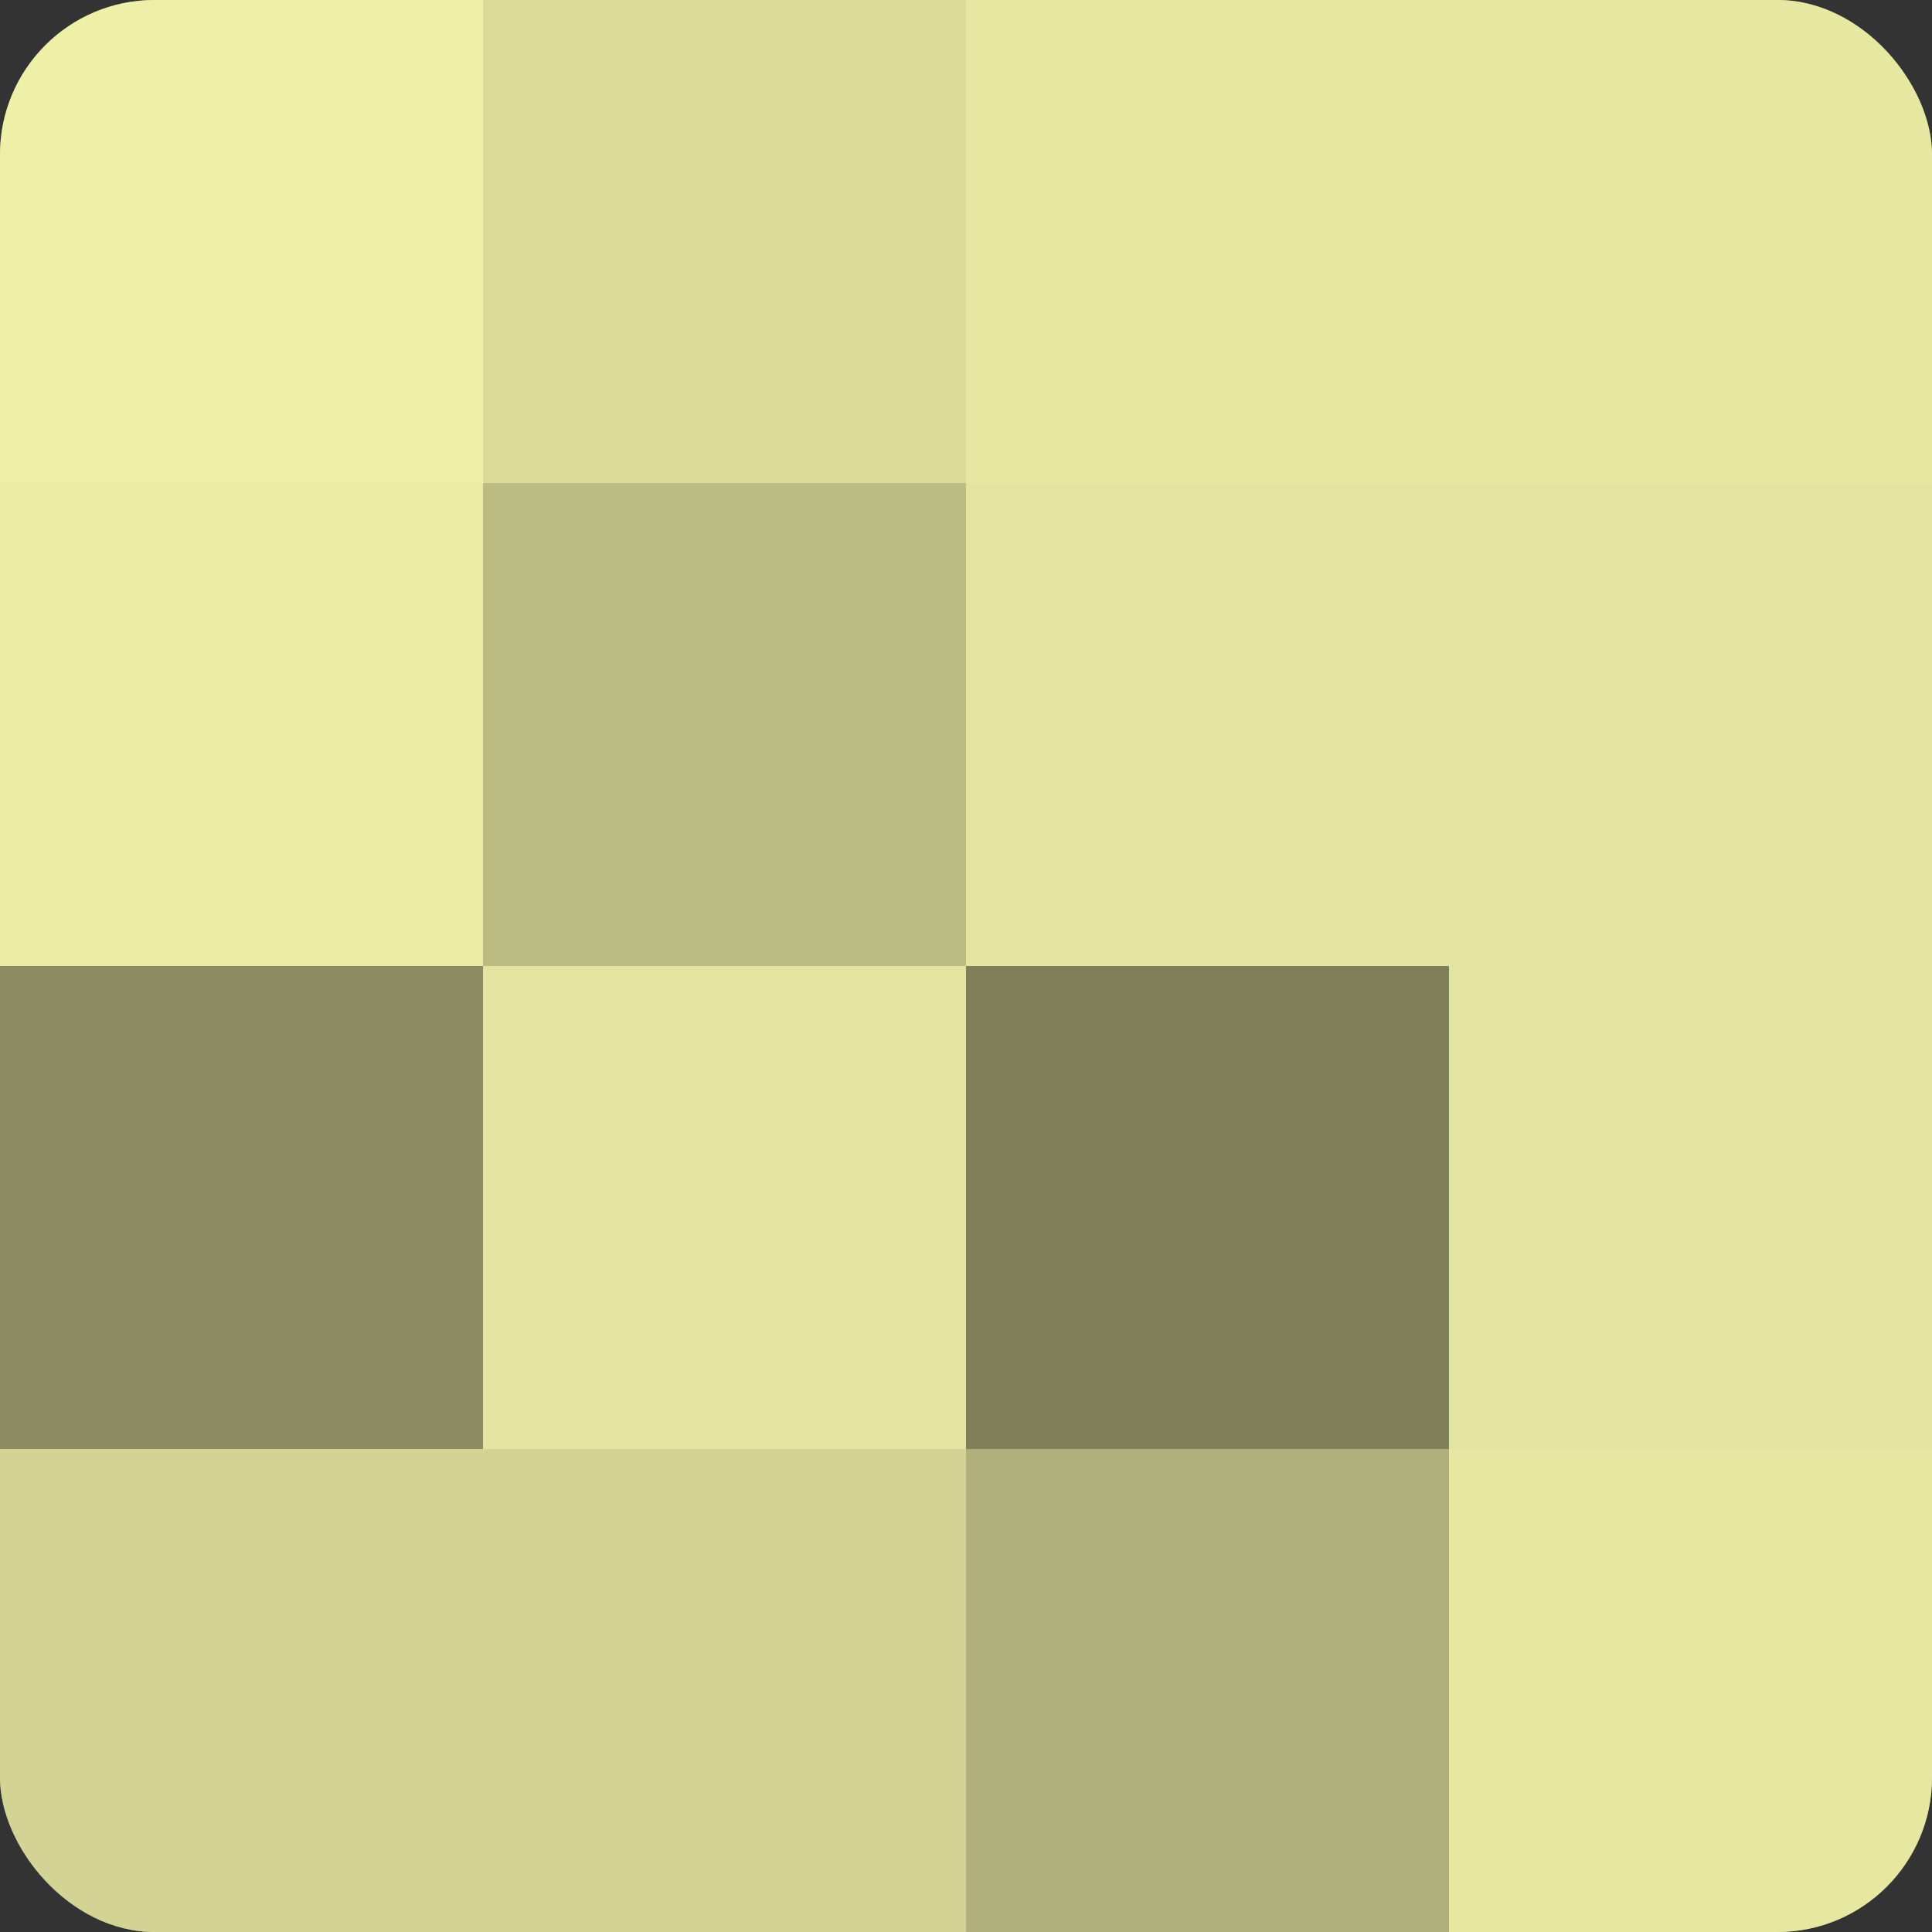
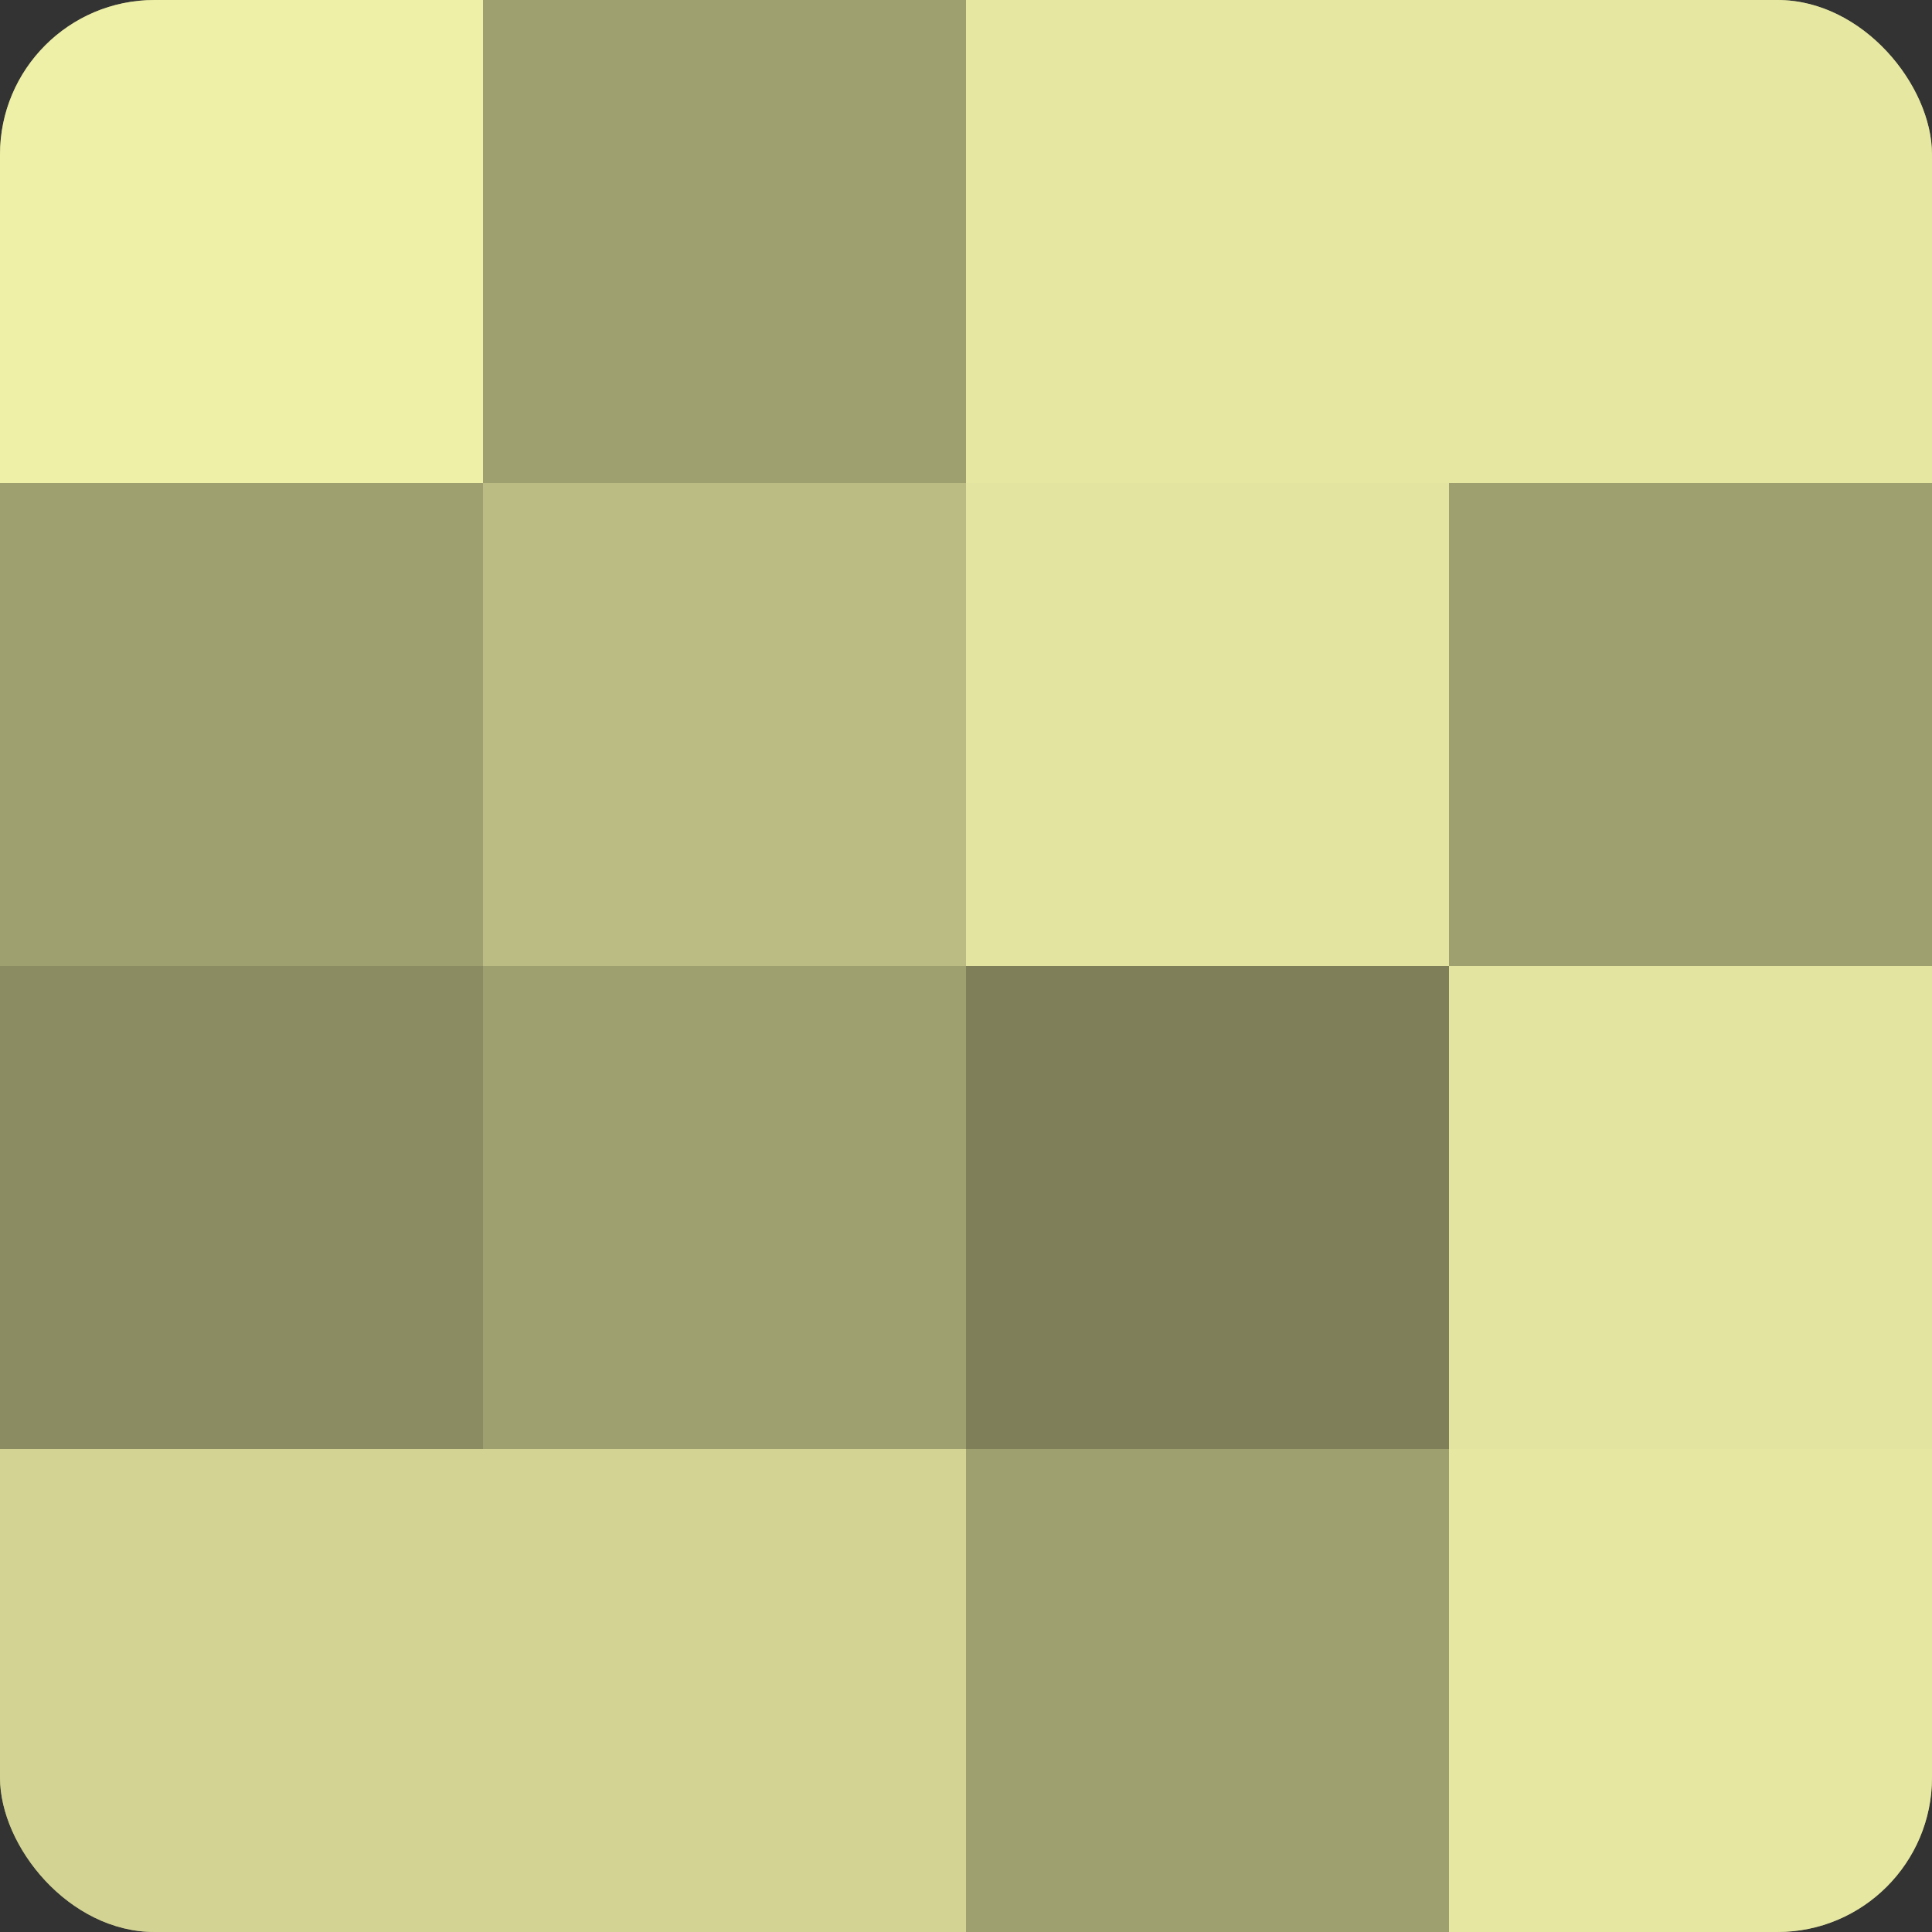
<svg xmlns="http://www.w3.org/2000/svg" width="60" height="60" viewBox="0 0 100 100" preserveAspectRatio="xMidYMid meet">
  <rect x="0" y="0" width="100" height="100" fill="#333333" stroke="none" />
  <defs>
    <clipPath id="c" width="100" height="100">
      <rect width="100" height="100" rx="8" ry="8" />
    </clipPath>
  </defs>
  <g clip-path="url(#c)">
    <rect width="100" height="100" fill="#9fa070" />
    <rect width="25" height="25" fill="#eef0a8" />
-     <rect y="25" width="25" height="25" fill="#eaeca5" />
    <rect y="50" width="25" height="25" fill="#8b8c62" />
    <rect y="75" width="25" height="25" fill="#d3d494" />
-     <rect x="25" width="25" height="25" fill="#dbdc9a" />
    <rect x="25" y="25" width="25" height="25" fill="#bbbc84" />
-     <rect x="25" y="50" width="25" height="25" fill="#e2e49f" />
    <rect x="25" y="75" width="25" height="25" fill="#d3d494" />
    <rect x="50" width="25" height="25" fill="#e6e8a2" />
    <rect x="50" y="25" width="25" height="25" fill="#e2e49f" />
    <rect x="50" y="50" width="25" height="25" fill="#7f805a" />
-     <rect x="50" y="75" width="25" height="25" fill="#afb07b" />
    <rect x="75" width="25" height="25" fill="#e6e8a2" />
-     <rect x="75" y="25" width="25" height="25" fill="#e2e49f" />
    <rect x="75" y="50" width="25" height="25" fill="#e2e49f" />
    <rect x="75" y="75" width="25" height="25" fill="#e6e8a2" />
  </g>
</svg>